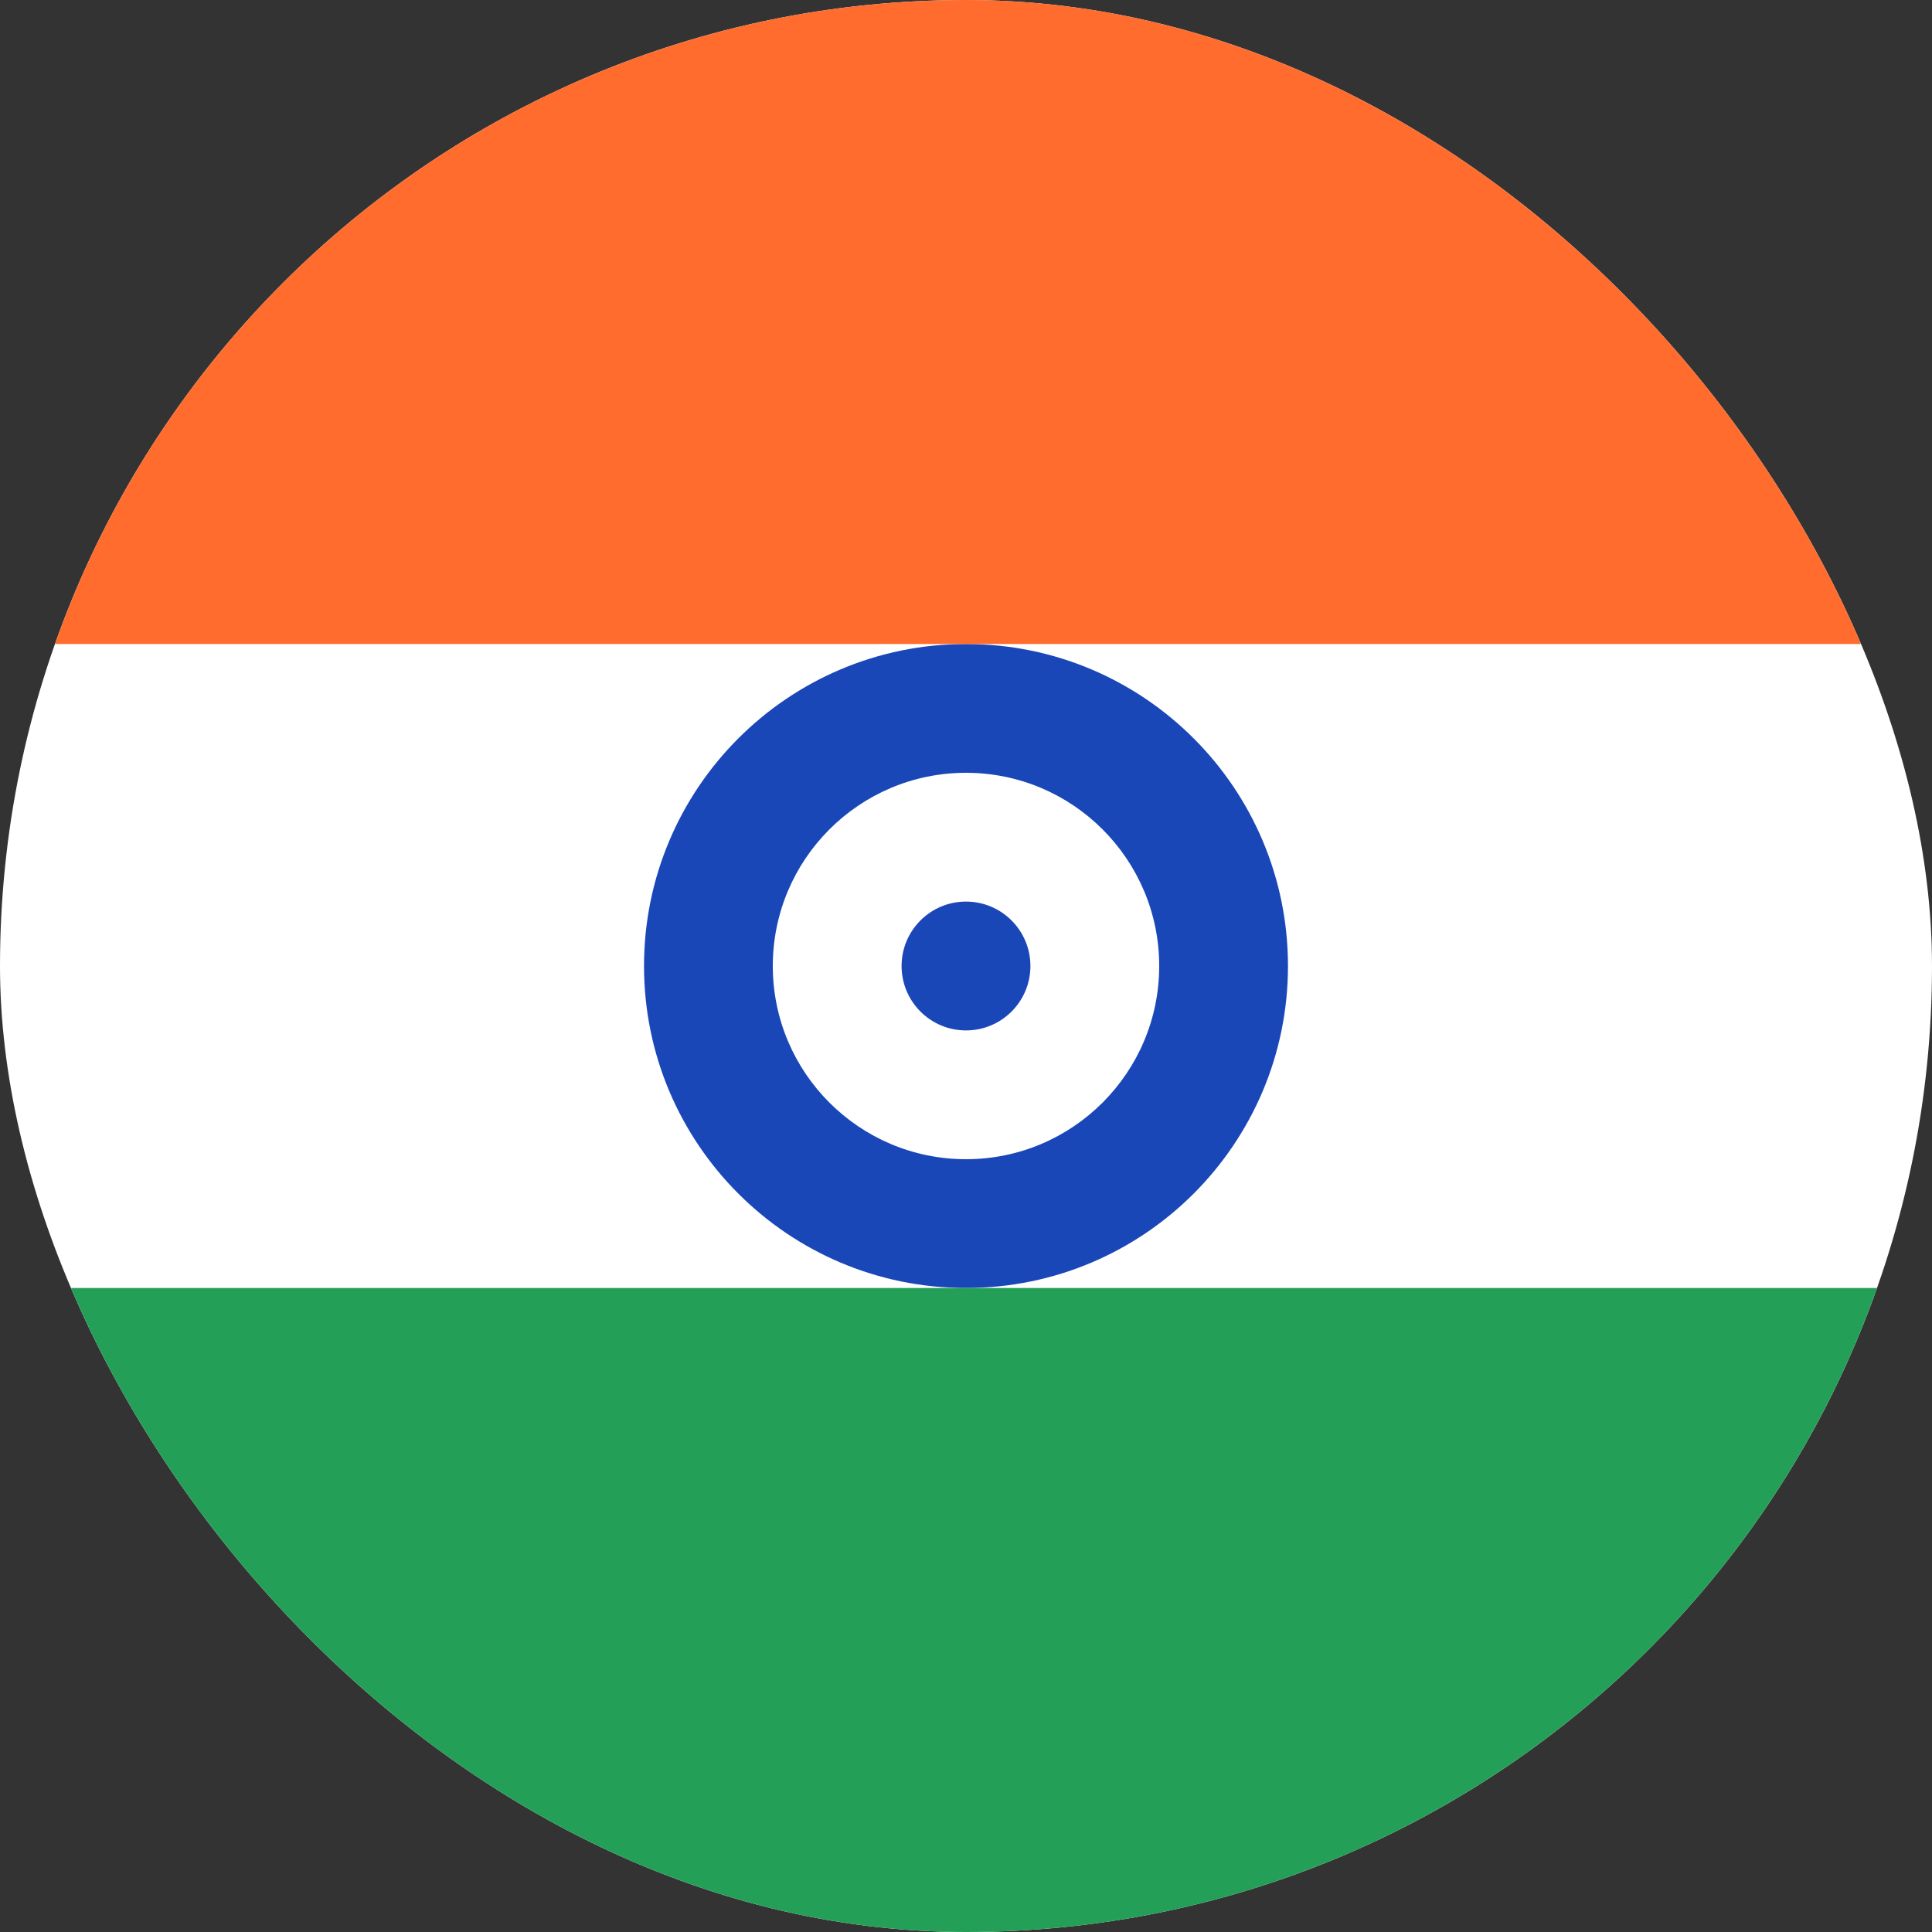
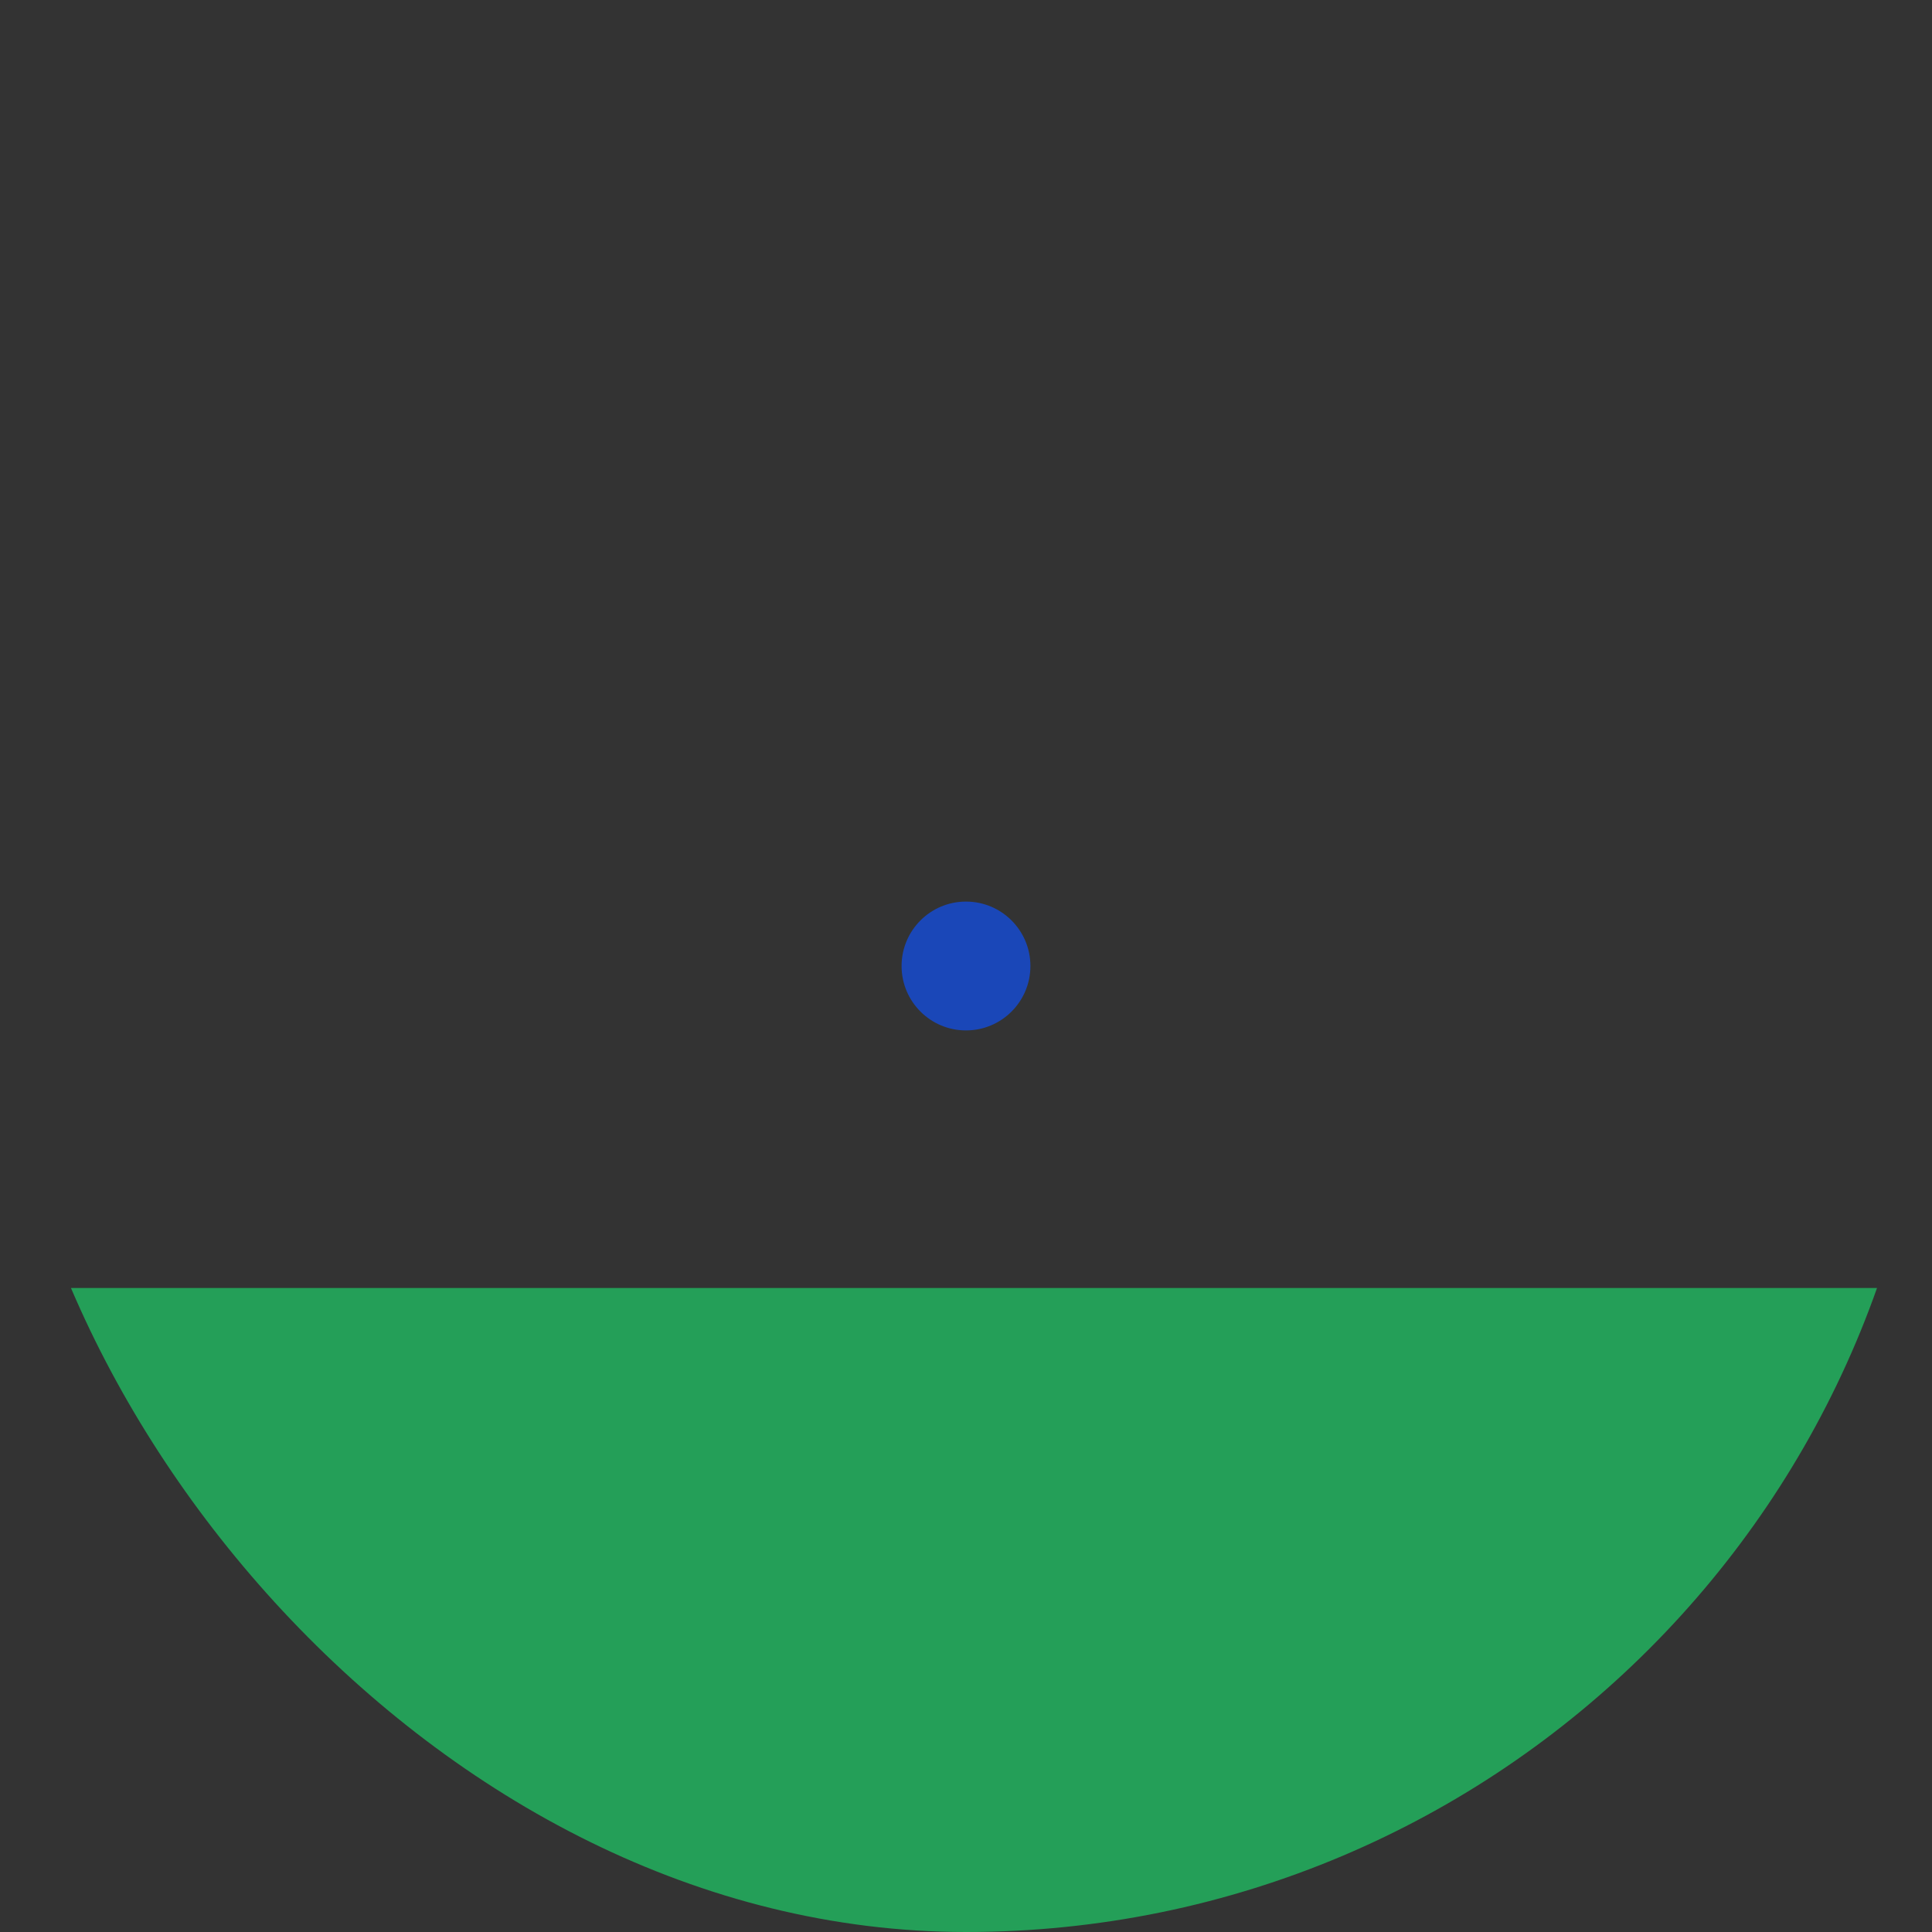
<svg xmlns="http://www.w3.org/2000/svg" width="38" height="38" viewBox="0 0 38 38" fill="none">
  <rect x="0" y="0" width="38" height="38" fill="#333333" stroke="none" />
  <g clip-path="url(#clip0_3052_8307)">
-     <rect width="38" height="38" rx="19" fill="white" />
-     <path fill-rule="evenodd" clip-rule="evenodd" d="M19 25.333C22.496 25.333 25.333 22.496 25.333 19C25.333 15.504 22.496 12.667 19 12.667C15.504 12.667 12.667 15.504 12.667 19C12.667 22.496 15.504 25.333 19 25.333ZM19 22.8C21.098 22.8 22.8 21.098 22.8 19C22.8 16.902 21.098 15.2 19 15.2C16.902 15.2 15.2 16.902 15.2 19C15.2 21.098 16.902 22.8 19 22.8Z" fill="#1A47B8" />
    <path d="M19 20.267C19.7 20.267 20.267 19.7 20.267 19C20.267 18.3 19.7 17.733 19 17.733C18.3 17.733 17.733 18.3 17.733 19C17.733 19.7 18.3 20.267 19 20.267Z" fill="#1A47B8" />
    <path fill-rule="evenodd" clip-rule="evenodd" d="M-7.6 25.333H45.6V38H-7.6V25.333Z" fill="#249F58" />
-     <path fill-rule="evenodd" clip-rule="evenodd" d="M-7.6 0H45.6V12.667H-7.6V0Z" fill="#FF6C2D" />
  </g>
  <defs>
    <clipPath id="clip0_3052_8307">
      <rect width="38" height="38" rx="19" fill="white" />
    </clipPath>
  </defs>
</svg>